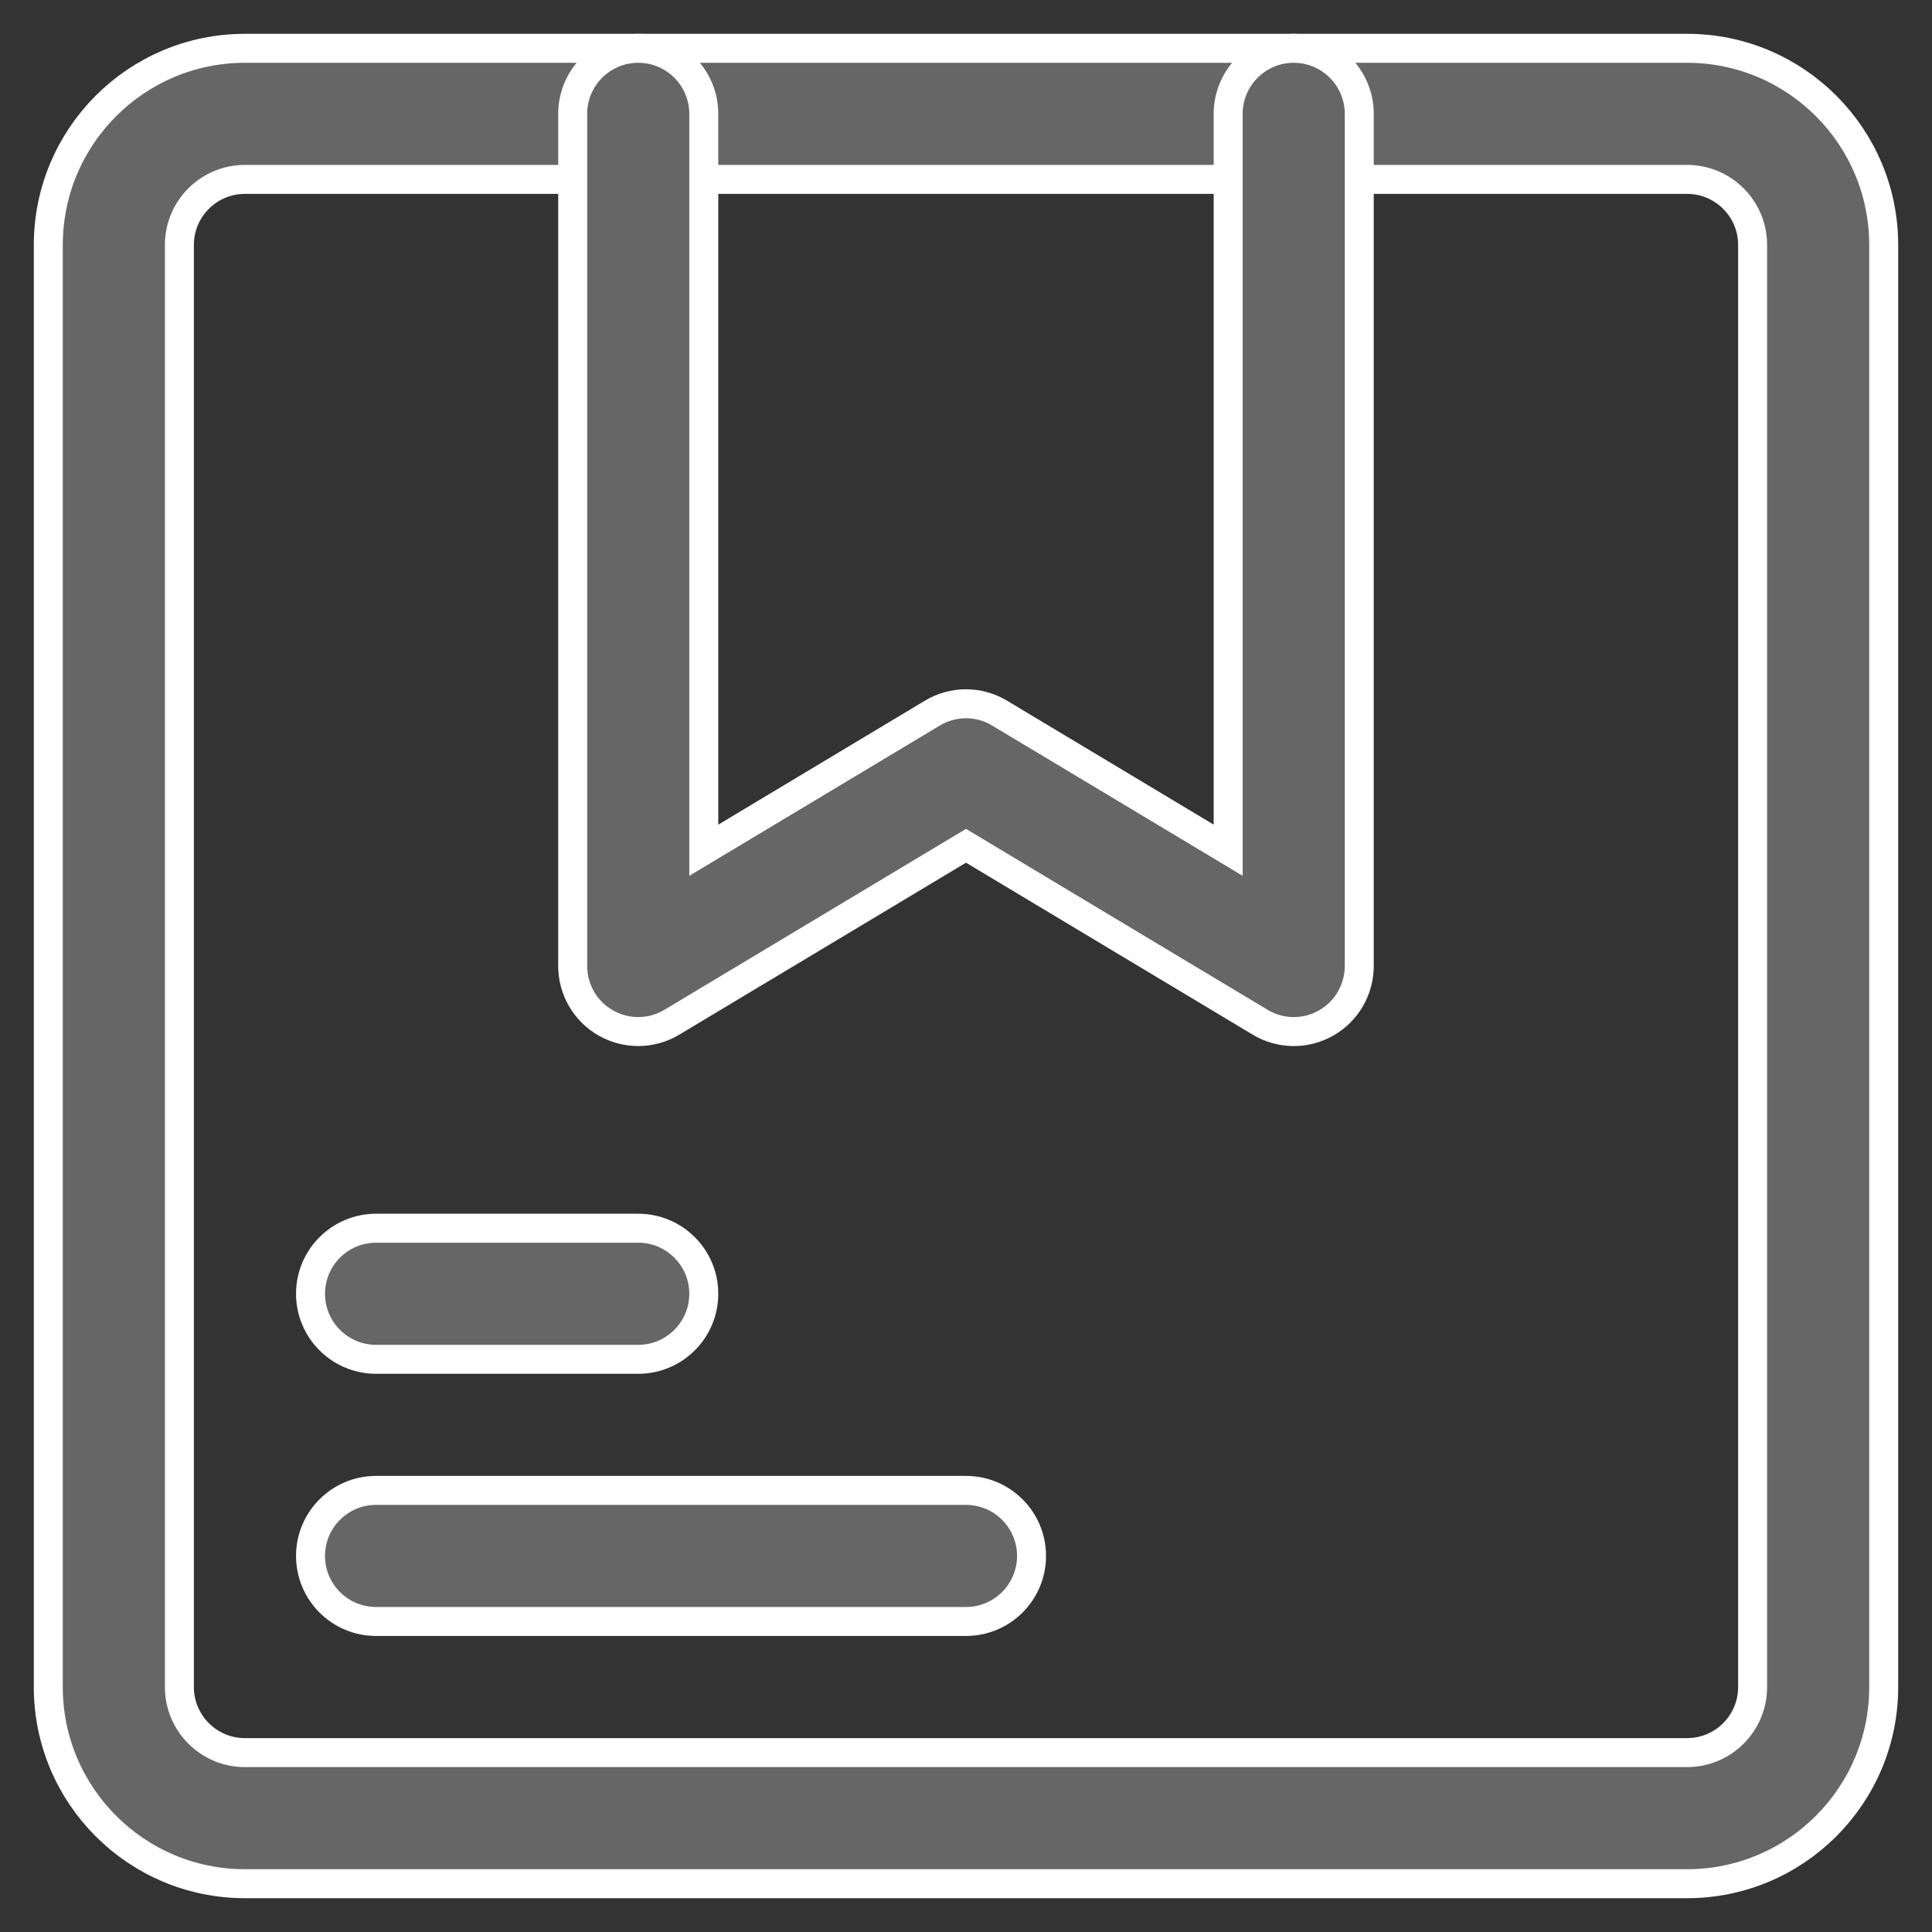
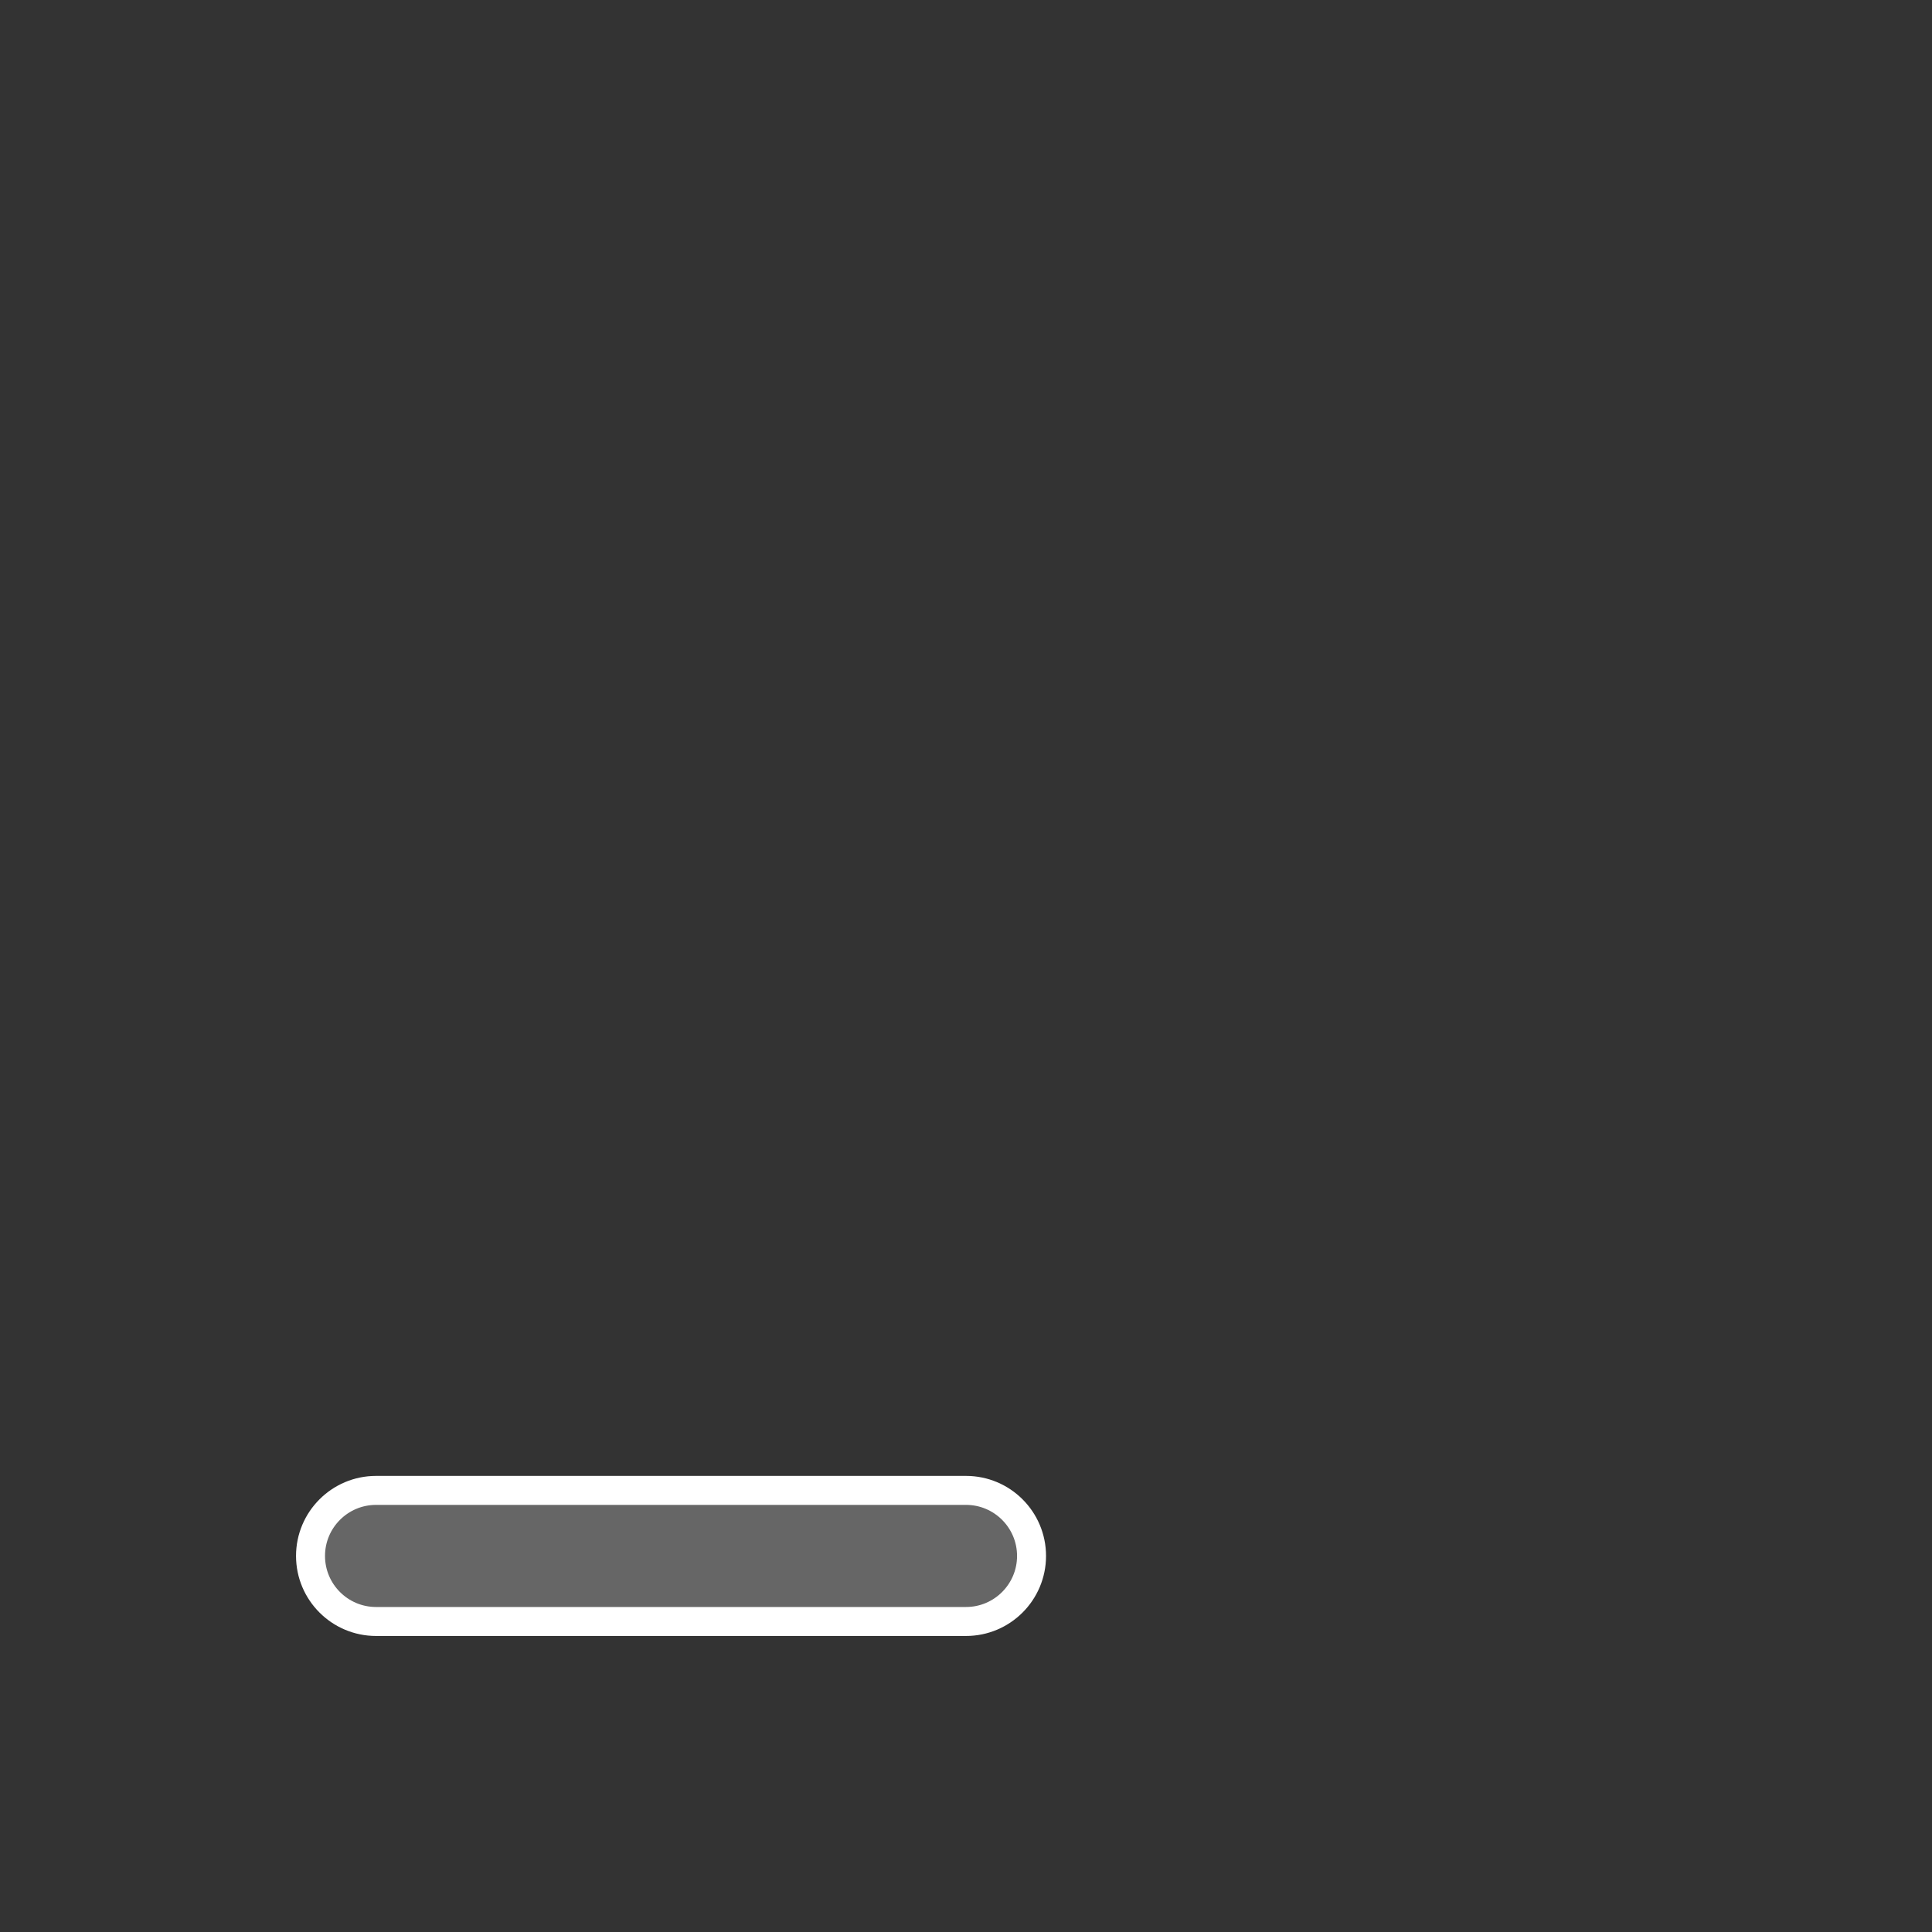
<svg xmlns="http://www.w3.org/2000/svg" width="40px" height="40px" viewBox="0 0 40 40" version="1.1">
  <rect x="0" y="0" width="40" height="40" fill="#333333" stroke="none" />
  <title>Group 33</title>
  <g id="Website-Design" stroke="none" stroke-width="1" fill="none" fill-rule="evenodd">
    <g id="Group-33" transform="translate(1, 1)" fill="#666666" fill-rule="nonzero" stroke="#FFFFFF" stroke-width="0.6">
-       <path d="M38,4.071 C38,1.824 36.176,0 33.929,0 L4.071,0 C1.824,0 0,1.824 0,4.071 L0,33.929 C0,36.176 1.824,38 4.071,38 L33.929,38 C36.176,38 38,36.176 38,33.929 L38,4.071 Z M35.286,4.071 L35.286,33.929 C35.286,34.678 34.678,35.286 33.929,35.286 L4.071,35.286 C3.322,35.286 2.714,34.678 2.714,33.929 L2.714,4.071 C2.714,3.322 3.322,2.714 4.071,2.714 L33.929,2.714 C34.678,2.714 35.286,3.322 35.286,4.071 Z" id="Shape" />
-       <path d="M10.857,19 C10.857,19.489 11.12,19.941 11.545,20.181 C11.971,20.422 12.494,20.416 12.912,20.163 L19,16.511 L25.088,20.163 C25.506,20.416 26.028,20.423 26.454,20.181 C26.879,19.941 27.142,19.489 27.142,19 L27.142,1.357 C27.142,0.608 26.534,0 25.785,0 C25.036,0 24.428,0.608 24.428,1.357 L24.428,16.603 L19.697,13.765 C19.268,13.506 18.731,13.506 18.302,13.765 L13.571,16.603 L13.571,1.357 C13.571,0.608 12.963,0 12.214,0 C11.465,0 10.857,0.608 10.857,1.357 L10.857,19 Z" id="Path" />
-       <path d="M6.786,27.143 L12.214,27.143 C12.963,27.143 13.571,26.535 13.571,25.786 C13.571,25.037 12.963,24.429 12.214,24.429 L6.786,24.429 C6.037,24.429 5.429,25.037 5.429,25.786 C5.429,26.535 6.037,27.143 6.786,27.143 Z" id="Path" />
      <path d="M6.786,32.571 L19,32.571 C19.749,32.571 20.357,31.963 20.357,31.214 C20.357,30.465 19.749,29.857 19,29.857 L6.786,29.857 C6.037,29.857 5.429,30.465 5.429,31.214 C5.429,31.963 6.037,32.571 6.786,32.571 Z" id="Path" />
    </g>
  </g>
</svg>